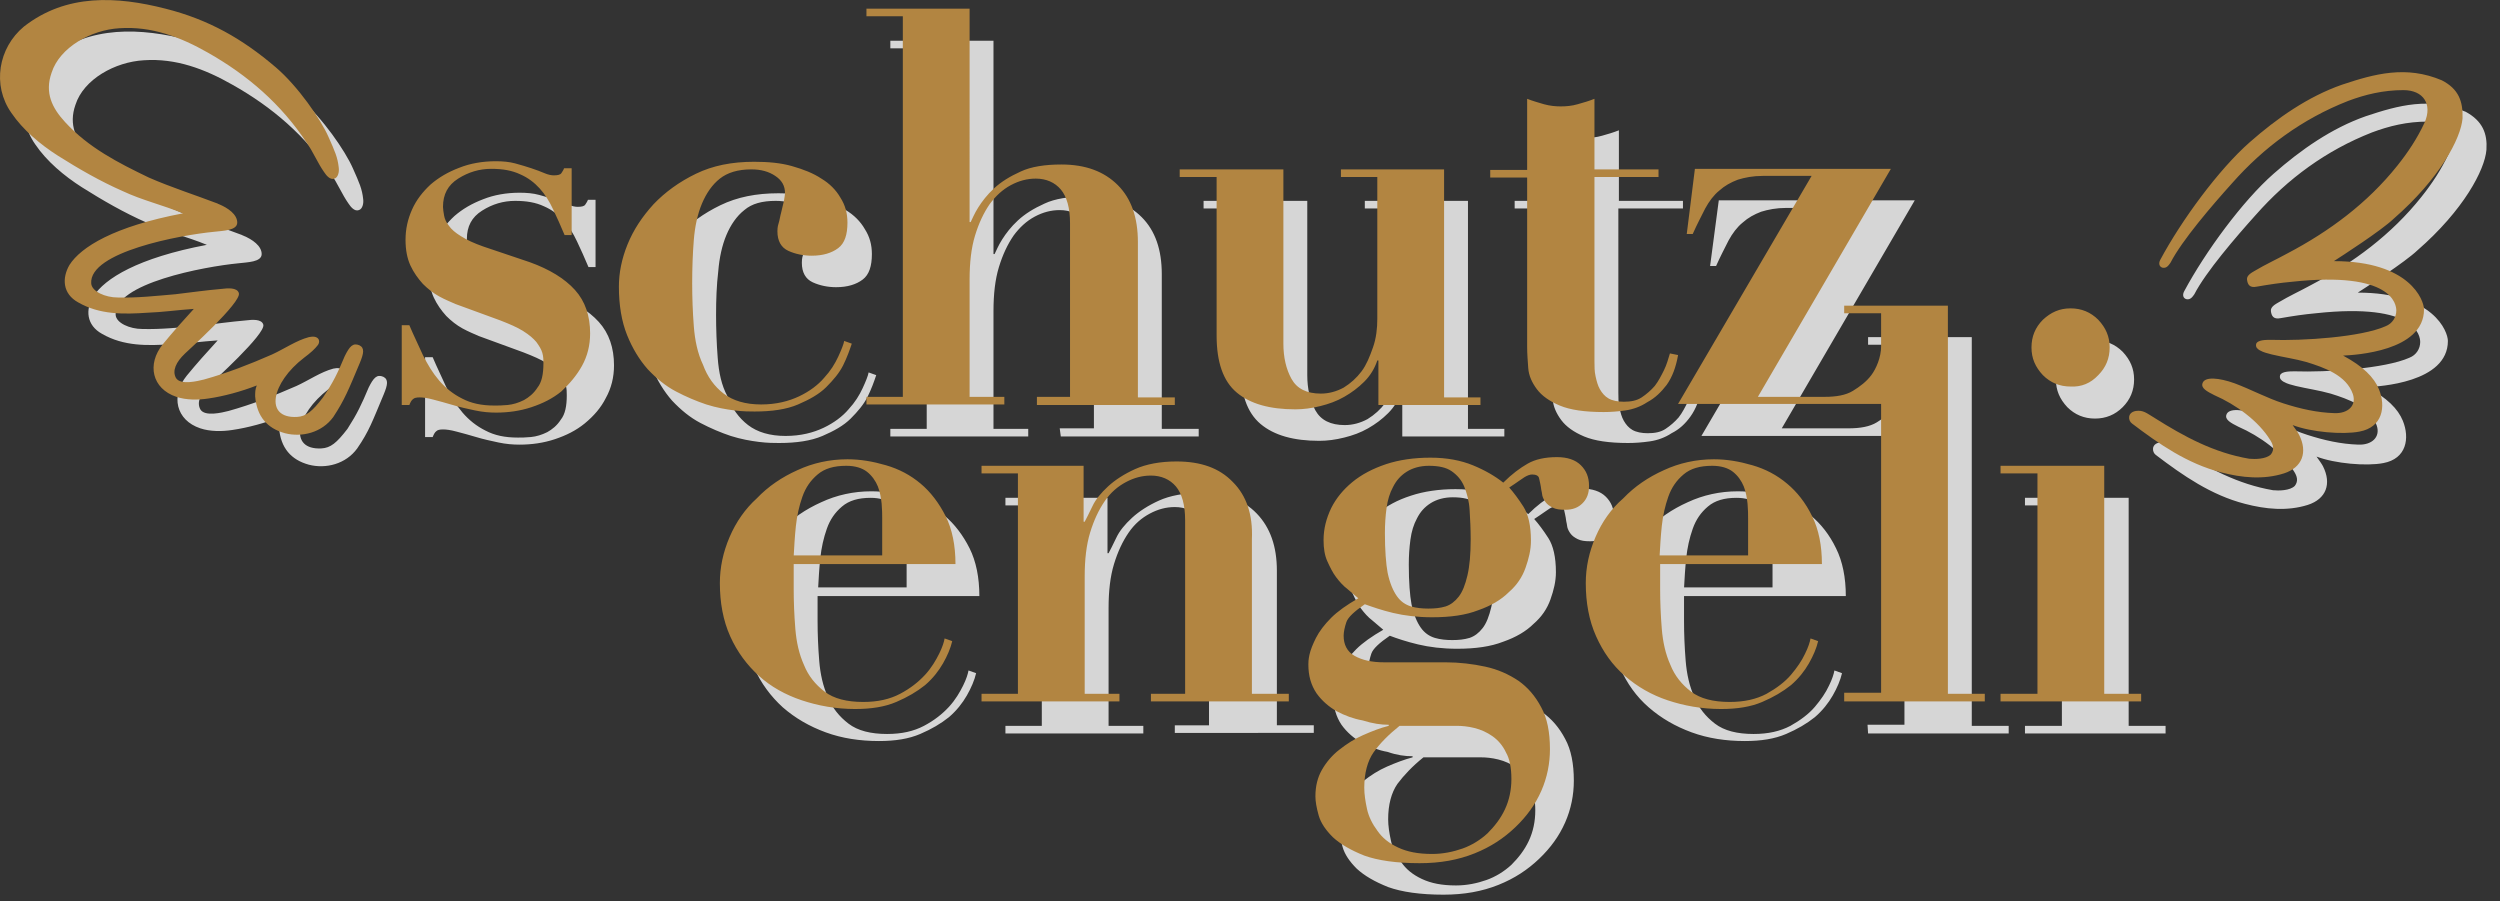
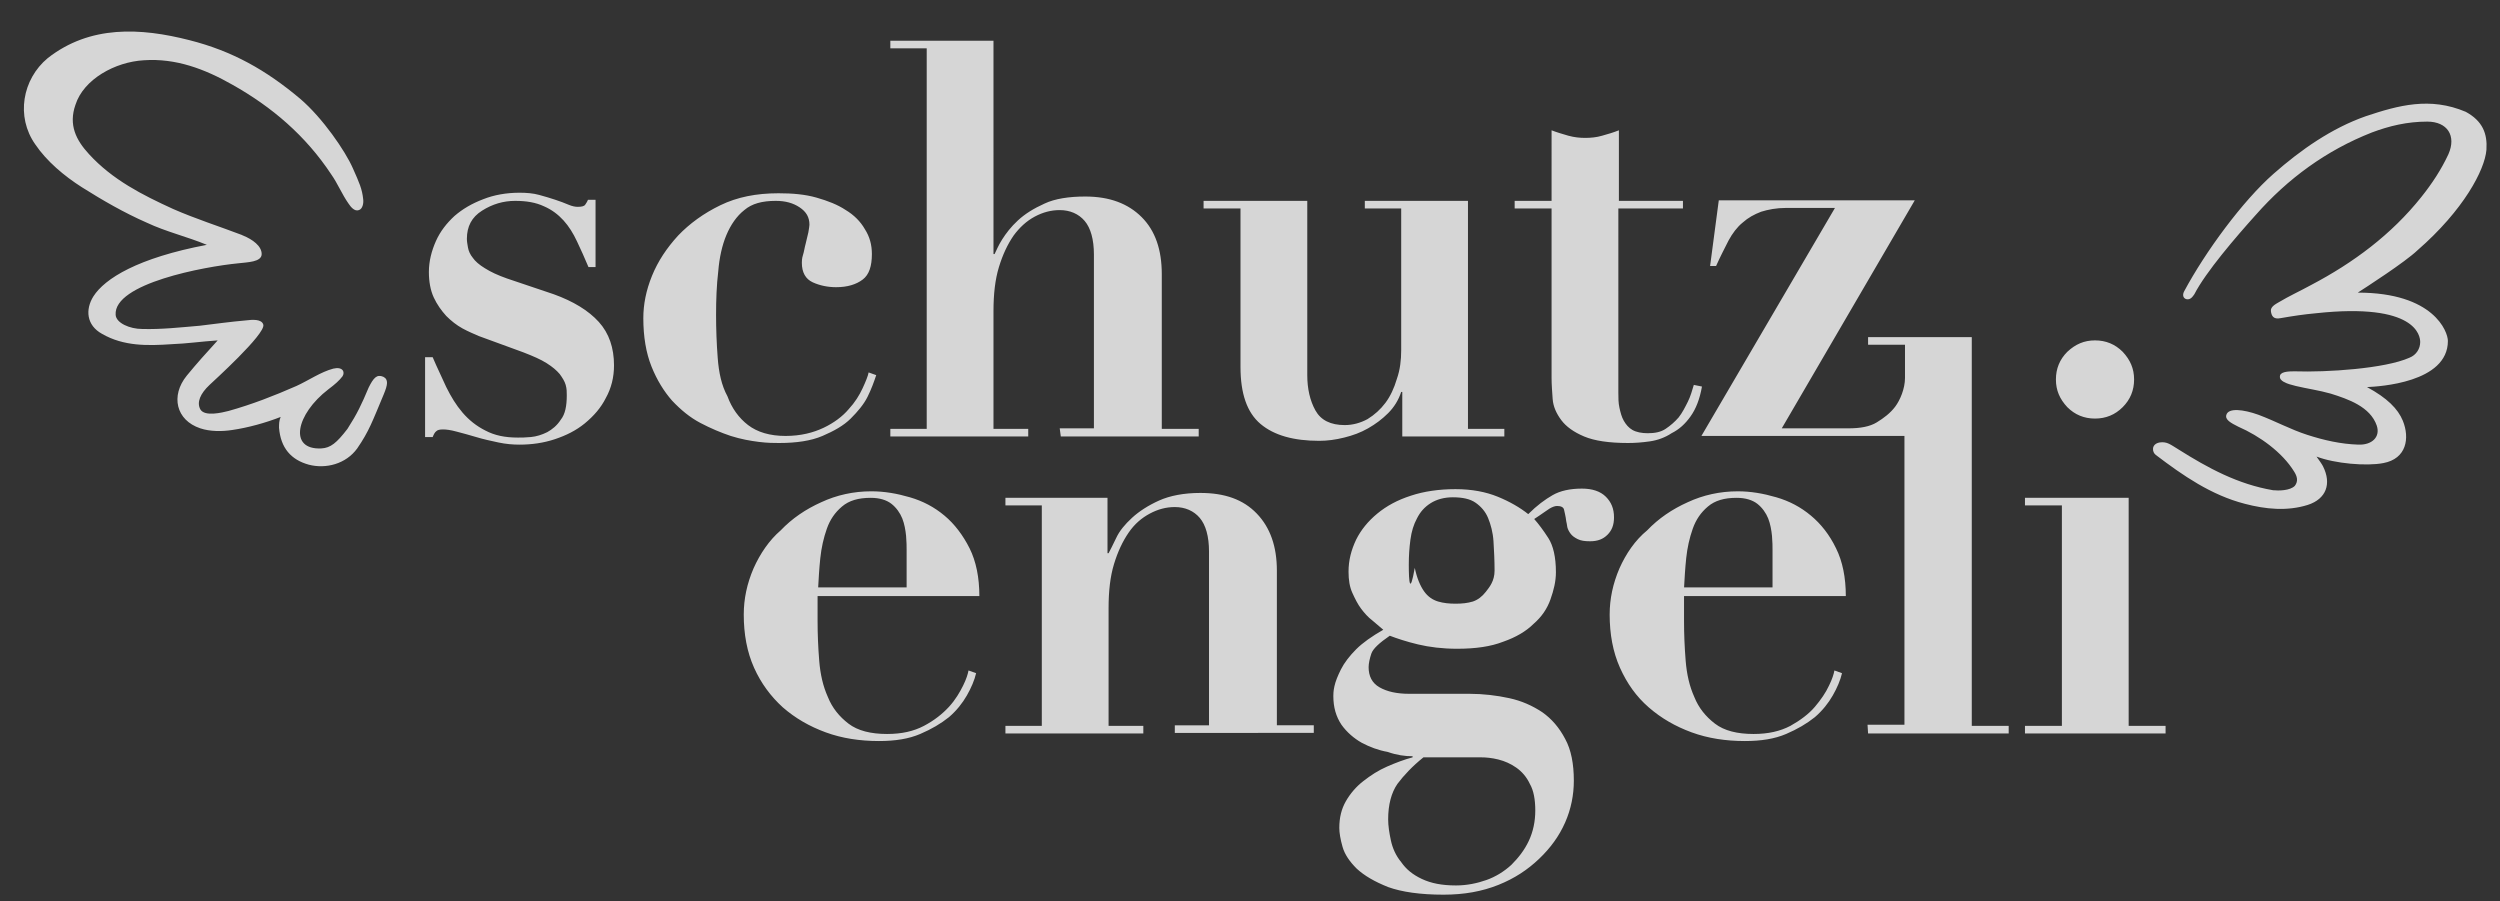
<svg xmlns="http://www.w3.org/2000/svg" version="1.1" id="Capa_1" x="0px" y="0px" viewBox="0 0 460.5 166" style="enable-background:new 0 0 460.5 166;" xml:space="preserve">
  <rect x="0" y="0" width="460.5" height="166" fill="#333333" stroke="none" />
  <style type="text/css">
	.st0{opacity:0.8;}
	.st1{fill:#FFFFFF;}
	.st2{fill:#B28541;}
</style>
  <g class="st0">
-     <path class="st1" d="M310.2,108.3c0.1-1.8,0.2-3.6,0.4-5.5c0.2-1.9,0.6-3.7,1.2-5.4c0.6-1.7,1.5-3,2.8-4.1s3-1.6,5.3-1.6   c1.6,0,2.9,0.4,3.8,1.1s1.6,1.7,2,2.7s0.6,2.2,0.7,3.2c0.1,1.1,0.1,2,0.1,2.7v6.8H310.2z M298.3,104.7c-1.2,2.8-1.8,5.6-1.8,8.5   c0,3.6,0.6,6.9,1.9,9.8s3,5.3,5.3,7.3c2.3,2,4.9,3.5,7.9,4.6s6.3,1.6,9.8,1.6c3,0,5.5-0.4,7.6-1.3s3.8-1.9,5.3-3.1   c1.4-1.2,2.5-2.6,3.3-4s1.4-2.8,1.7-4.1l-1.4-0.5c-0.1,0.6-0.4,1.6-1,2.8c-0.6,1.3-1.5,2.6-2.6,3.9s-2.7,2.5-4.5,3.5   c-1.9,1-4.1,1.5-6.8,1.5c-3,0-5.4-0.6-7.1-1.9c-1.7-1.3-3-2.9-3.8-4.9c-0.9-2-1.4-4.2-1.6-6.7c-0.2-2.5-0.3-4.9-0.3-7.3v-4.6H340   c0-3.4-0.6-6.4-1.8-8.8c-1.2-2.5-2.8-4.5-4.6-6c-1.9-1.6-4-2.7-6.4-3.4c-2.4-0.7-4.7-1.1-7.1-1.1c-3.3,0-6.4,0.7-9.2,2   c-2.9,1.3-5.4,3-7.5,5.2C301.2,99.5,299.5,102,298.3,104.7 M262.2,139.5h10.5c1,0,2.1,0.1,3.3,0.4c1.2,0.3,2.3,0.8,3.3,1.5   c1,0.7,1.9,1.7,2.5,3c0.7,1.2,1,2.9,1,4.9s-0.4,3.9-1.2,5.6s-1.9,3.1-3.2,4.4c-1.3,1.2-2.9,2.2-4.6,2.8s-3.6,1-5.6,1   c-2.6,0-4.6-0.4-6.3-1.2s-2.9-1.8-3.8-3.1c-1-1.2-1.6-2.6-1.9-4c-0.3-1.4-0.5-2.7-0.5-3.9c0-2.7,0.6-4.9,1.7-6.5   C258.6,142.8,260.2,141.1,262.2,139.5 M259.5,104c0-1.6,0.1-3.1,0.3-4.6c0.2-1.5,0.6-2.8,1.2-3.9c0.6-1.2,1.4-2.1,2.5-2.8   c1.1-0.7,2.5-1.1,4.1-1.1c1.8,0,3.2,0.3,4.2,1c1,0.7,1.8,1.6,2.3,2.8c0.5,1.2,0.9,2.7,1,4.3s0.2,3.5,0.2,5.4c0,2.8-0.2,5-0.6,6.7   s-0.9,3-1.6,3.9c-0.7,0.9-1.5,1.5-2.4,1.8c-1,0.3-2,0.4-3.2,0.4c-1.1,0-2.2-0.1-3.2-0.4c-1-0.3-1.9-0.9-2.6-1.9s-1.3-2.4-1.7-4.3   C259.7,109.7,259.5,107.2,259.5,104 M260.2,139.3v0.2c-1.5,0.4-3.1,1-4.7,1.7c-1.6,0.7-3,1.6-4.4,2.7c-1.3,1-2.4,2.3-3.2,3.7   c-0.8,1.4-1.2,3-1.2,4.9c0,0.9,0.2,2.1,0.6,3.5c0.4,1.4,1.3,2.7,2.6,4c1.4,1.3,3.3,2.4,5.8,3.4c2.5,0.9,5.9,1.4,10.2,1.4   c3.8,0,7.1-0.6,10.1-1.8s5.4-2.8,7.5-4.8c2.1-2,3.7-4.2,4.8-6.7c1.1-2.5,1.6-5.1,1.6-7.7c0-3.1-0.5-5.7-1.6-7.7   c-1.1-2.1-2.5-3.7-4.2-4.9c-1.8-1.2-3.8-2.1-6.1-2.6c-2.3-0.5-4.8-0.8-7.3-0.8h-11.1c-2.3,0-4.1-0.4-5.5-1.2s-2-2.1-2-3.7   c0-0.7,0.2-1.6,0.5-2.5s1.5-2,3.4-3.3c1.3,0.5,3.1,1.1,5.2,1.6s4.5,0.8,7.2,0.8c3.4,0,6.2-0.4,8.5-1.3c2.3-0.8,4.2-1.9,5.6-3.3   c1.5-1.3,2.5-2.8,3.1-4.5c0.6-1.7,1-3.3,1-5c0-2.8-0.5-4.9-1.4-6.3s-1.8-2.6-2.6-3.5c1.4-0.9,2.3-1.6,2.8-1.9   c0.5-0.3,1-0.5,1.4-0.5c0.7,0,1.2,0.2,1.3,0.7c0.1,0.5,0.3,1.2,0.4,2.1c0.1,0.3,0.1,0.6,0.2,1.1c0.1,0.4,0.3,0.8,0.6,1.2   c0.3,0.4,0.7,0.7,1.3,1s1.3,0.4,2.3,0.4c1.4,0,2.4-0.4,3.2-1.2c0.8-0.8,1.2-1.8,1.2-3.2c0-1.6-0.5-2.8-1.5-3.8s-2.5-1.5-4.4-1.5   c-2.2,0-4,0.4-5.4,1.2c-1.4,0.8-2.9,1.9-4.5,3.5c-1.5-1.2-3.4-2.3-5.6-3.2c-2.2-0.9-4.8-1.4-7.8-1.4s-5.8,0.4-8.2,1.2   c-2.5,0.8-4.5,1.9-6.2,3.3c-1.7,1.4-3,3-3.9,4.8c-0.9,1.9-1.4,3.8-1.4,5.9c0,1.5,0.2,2.8,0.7,3.9s1,2.1,1.6,2.9   c0.6,0.8,1.3,1.6,2.1,2.2c0.7,0.6,1.4,1.2,2,1.7c-2.1,1.2-3.8,2.4-5,3.6s-2.2,2.5-2.8,3.7c-0.6,1.2-1,2.2-1.2,3.1   c-0.2,0.9-0.2,1.5-0.2,1.8c0,2.1,0.5,3.8,1.5,5.3c1,1.4,2.3,2.5,3.7,3.3c1.5,0.8,3.1,1.4,4.8,1.7   C257.3,139.1,258.8,139.3,260.2,139.3 M150.7,108.3c0.1-1.8,0.2-3.6,0.4-5.5c0.2-1.9,0.6-3.7,1.2-5.4c0.6-1.7,1.5-3,2.8-4.1   s3-1.6,5.3-1.6c1.6,0,2.9,0.4,3.8,1.1c0.9,0.7,1.6,1.7,2,2.7s0.6,2.2,0.7,3.2c0.1,1.1,0.1,2,0.1,2.7v6.8H150.7z M138.8,104.7   c-1.2,2.8-1.8,5.6-1.8,8.5c0,3.6,0.6,6.9,1.9,9.8s3.1,5.3,5.3,7.3c2.3,2,4.9,3.5,7.9,4.6s6.3,1.6,9.8,1.6c3,0,5.5-0.4,7.6-1.3   s3.8-1.9,5.3-3.1c1.4-1.2,2.5-2.6,3.3-4s1.4-2.8,1.7-4.1l-1.4-0.5c-0.1,0.6-0.4,1.6-1,2.8s-1.4,2.6-2.6,3.9   c-1.2,1.3-2.7,2.5-4.6,3.5c-1.9,1-4.1,1.5-6.8,1.5c-3,0-5.4-0.6-7.1-1.9s-3-2.9-3.8-4.9c-0.9-2-1.4-4.2-1.6-6.7   c-0.2-2.5-0.3-4.9-0.3-7.3v-4.6h29.8c0-3.4-0.6-6.4-1.8-8.8s-2.8-4.5-4.6-6c-1.9-1.6-4-2.7-6.4-3.4c-2.4-0.7-4.7-1.1-7.1-1.1   c-3.3,0-6.4,0.7-9.2,2c-2.9,1.3-5.4,3-7.5,5.2C141.7,99.5,140,102,138.8,104.7 M70.7,72.6c0.7-1.7,0.9-2.7-0.1-3.2   c-1.2-0.5-1.8,0.2-2.7,2c-1.3,3.1-2.1,4.8-3.9,7.6c-2,2.6-3.1,3.5-4.8,3.6c-6.1,0.3-4.7-6.3,1.3-10.9c1.2-0.9,2-1.6,2.6-2.4   c0.5-0.8,0-1.8-1.7-1.4c-2.3,0.6-4.6,2.2-6.8,3.2c-4.1,1.8-8.2,3.4-12.5,4.6c-1.2,0.3-4.4,1.1-5.2-0.3c-0.7-1.3,0-2.9,1.7-4.5   c0.4-0.4,10.4-9.4,9.9-11.1c-0.3-1.1-2.2-0.9-3-0.8c-3.4,0.3-5.3,0.6-8.7,1c-3.5,0.3-7.1,0.7-10.6,0.6c-2.3,0-4.8-1.1-4.9-2.6   c-0.4-5.8,16.4-8.9,22.6-9.5c1.6-0.2,4.3-0.2,4.3-1.7c0-1.5-1.7-2.7-3.4-3.4c-0.1,0-0.2-0.1-0.2-0.1c-4.2-1.6-8.6-3-12.7-4.8   c-5.7-2.6-11.2-5.4-15.5-10.1c-2.4-2.6-3.8-5.4-2.5-9.1c1.5-4.7,7.3-7.9,12.6-8.2c5.9-0.4,11.2,1.6,16.3,4.5   C50.1,19.7,56.3,25,61,32.1c1.2,1.7,2,3.7,3.2,5.4c0.4,0.6,1.1,1.5,1.9,1.2c0.7-0.2,0.9-1.3,0.8-2c-0.2-1.9-0.7-3-1.9-5.7   c-1.4-3.2-5.6-9.3-9.7-12.8c-6.3-5.3-12.5-8.8-20.4-10.8c-9-2.3-18.3-2.8-26.1,3.3c-4.7,3.9-5.9,10.8-2.3,15.9   c2.1,3.1,5.3,5.8,8.6,7.9c3.8,2.4,7.8,4.7,11.9,6.5c3.6,1.7,7.5,2.6,11.1,4.1c-12.7,2.4-18.8,6.2-20.9,9.5   c-1.5,2.4-1.3,5.3,1.6,6.9c4,2.3,8.4,2.2,12.8,1.9c2.8-0.1,5.5-0.5,8.5-0.7c-2.1,2.3-3.9,4.3-5.7,6.5c-3,3.7-2,8.2,2.5,9.7   c1.8,0.6,4,0.6,5.9,0.3c2.8-0.4,6.1-1.3,8.9-2.4c-0.3,0.7-0.3,1.3-0.3,2c0.3,3.7,2.2,5.9,5.5,6.8c3.1,0.8,6.8-0.1,8.9-3   C68,79.4,68.6,77.6,70.7,72.6 M111.6,73.3c1-1.8,1.5-3.8,1.5-6c0-3.2-0.9-5.9-2.8-8c-1.9-2.1-4.7-3.8-8.3-5.1l-8.6-2.9   c-1.7-0.6-3-1.2-4.1-1.9c-1-0.6-1.8-1.3-2.2-1.9c-0.5-0.6-0.8-1.3-0.9-1.9C86.1,45,86,44.5,86,44c0-2.3,0.9-4,2.8-5.2   s3.9-1.8,6.1-1.8c2.1,0,3.8,0.3,5.3,1c1.4,0.6,2.6,1.5,3.6,2.6c1,1.1,1.8,2.4,2.5,3.9s1.4,3,2.1,4.7h1.3V36.8h-1.4   c-0.1,0.3-0.3,0.6-0.5,0.9c-0.2,0.3-0.7,0.4-1.4,0.4c-0.4,0-1-0.1-1.7-0.4s-1.5-0.6-2.4-0.9s-1.9-0.6-3-0.9s-2.3-0.4-3.6-0.4   c-2.4,0-4.7,0.4-6.7,1.2c-2.1,0.8-3.8,1.8-5.3,3.1c-1.4,1.3-2.6,2.8-3.4,4.6S79,48.1,79,50.1c0,1.8,0.3,3.4,0.9,4.7   s1.4,2.4,2.3,3.4c0.9,0.9,1.9,1.7,3,2.3s2.1,1,3,1.4l8.2,3c1.8,0.7,3.2,1.3,4.3,2s1.8,1.3,2.4,2c0.5,0.7,0.9,1.3,1.1,2   s0.2,1.3,0.2,1.9c0,2-0.3,3.5-1.1,4.5c-0.7,1.1-1.6,1.8-2.5,2.3c-1,0.5-2,0.8-3,0.9s-1.8,0.1-2.4,0.1c-2.4,0-4.3-0.4-6-1.3   c-1.6-0.8-3-1.9-4.2-3.3s-2.1-2.9-3-4.7c-0.8-1.8-1.7-3.6-2.5-5.5h-1.4v14.7h1.4c0.2-0.5,0.4-0.9,0.7-1.1c0.2-0.2,0.6-0.3,1.2-0.3   c0.6,0,1.4,0.1,2.5,0.4c1.1,0.3,2.3,0.6,3.6,1s2.7,0.7,4.1,1s2.7,0.4,3.9,0.4c2.2,0,4.4-0.3,6.5-1c2.1-0.7,3.9-1.6,5.5-2.9   C109.4,76.6,110.7,75.1,111.6,73.3 M132.2,65.9c-0.2-2.6-0.3-5.3-0.3-7.9c0-2.8,0.1-5.5,0.4-8c0.2-2.5,0.7-4.8,1.5-6.7   c0.8-1.9,1.9-3.5,3.3-4.6c1.4-1.2,3.3-1.7,5.8-1.7c1.8,0,3.2,0.4,4.4,1.2c1.2,0.8,1.8,1.8,1.8,3.2c0,0.3-0.1,0.7-0.2,1.4   c-0.2,0.7-0.3,1.4-0.5,2.1c-0.2,0.7-0.3,1.5-0.5,2.1s-0.2,1.2-0.2,1.4c0,1.8,0.7,3,2,3.6c1.3,0.6,2.8,0.9,4.3,0.9   c2.1,0,3.7-0.5,4.9-1.4s1.7-2.5,1.7-4.7c0-1.7-0.4-3.2-1.3-4.6c-0.8-1.4-2-2.6-3.5-3.5c-1.5-1-3.3-1.7-5.4-2.3s-4.4-0.8-7-0.8   c-4.1,0-7.6,0.7-10.7,2.2c-3.1,1.5-5.7,3.4-7.8,5.6c-2.1,2.3-3.7,4.7-4.8,7.4c-1.1,2.7-1.6,5.3-1.6,7.8c0,3.4,0.5,6.4,1.5,8.9   c1,2.5,2.3,4.6,3.8,6.3c1.6,1.7,3.3,3.1,5.2,4.1c1.9,1,3.8,1.8,5.6,2.4c1.9,0.6,3.6,0.9,5.2,1.1c1.6,0.2,2.8,0.2,3.7,0.2   c3.2,0,5.9-0.4,8-1.3c2.1-0.9,3.9-1.9,5.2-3.2s2.4-2.6,3.1-4c0.7-1.4,1.2-2.8,1.6-4l-1.4-0.5c-0.1,0.6-0.5,1.6-1.1,2.9   c-0.6,1.3-1.4,2.6-2.6,3.9c-1.1,1.3-2.7,2.5-4.6,3.4s-4.2,1.5-7,1.5c-2.9,0-5.2-0.7-6.9-2s-3-3.1-3.8-5.3   C132.9,71,132.4,68.6,132.2,65.9 M195.4,80.4h25.4V79H214V50.5c0-4.5-1.2-8-3.7-10.5s-5.9-3.8-10.4-3.8c-3,0-5.6,0.4-7.5,1.3   c-2,0.9-3.6,1.9-4.9,3.1c-1.3,1.2-2.2,2.4-2.9,3.5s-1.1,2.1-1.4,2.7h-0.2V7.5h-19v1.4h6.7V79h-6.7v1.4h25.4V79h-6.4V57.3   c0-3.1,0.3-5.8,1-8.1s1.6-4.2,2.7-5.8c1.1-1.5,2.4-2.7,3.9-3.5c1.5-0.8,3-1.2,4.6-1.2c1.9,0,3.5,0.7,4.6,2c1.1,1.3,1.7,3.4,1.7,6.2   v32h-6.3L195.4,80.4L195.4,80.4z M231.5,94.6c-2.5-2.6-5.9-3.8-10.4-3.8c-3,0-5.6,0.5-7.6,1.4c-2,0.9-3.7,2-5,3.2   c-1.3,1.2-2.3,2.4-2.9,3.7s-1.1,2.2-1.4,2.8h-0.2V91.7h-18.8v1.4h6.7v40.6h-6.7v1.4h25.4v-1.4h-6.4V112c0-3.1,0.3-5.8,1-8.1   c0.7-2.3,1.6-4.2,2.7-5.8c1.1-1.6,2.4-2.7,3.9-3.5c1.5-0.8,3-1.2,4.6-1.2c1.9,0,3.5,0.7,4.6,2c1.1,1.3,1.7,3.4,1.7,6.2v32h-6.3v1.4   H242v-1.4h-6.8v-28.5C235.2,100.7,234,97.2,231.5,94.6 M258.3,80.4h18.8V79h-6.7V37h-19v1.4h6.7v26.1c0,1.8-0.2,3.6-0.8,5.3   c-0.5,1.7-1.2,3.2-2.1,4.4c-0.9,1.2-2,2.2-3.3,3c-1.3,0.7-2.7,1.1-4.2,1.1c-2.6,0-4.4-0.9-5.4-2.7s-1.5-4-1.5-6.5V37h-19.1v1.4h6.8   v29.2c0,4.9,1.2,8.4,3.7,10.5c2.5,2.1,6.1,3.1,10.8,3.1c1.5,0,3-0.2,4.6-0.6c1.6-0.4,3-0.9,4.4-1.7c1.4-0.8,2.6-1.7,3.7-2.8   s1.9-2.4,2.4-3.9h0.2L258.3,80.4L258.3,80.4z M311.4,76.7c1-1.4,1.7-3.2,2.1-5.5l-1.5-0.3c-0.3,1-0.6,2.1-1.1,3.1s-1,2-1.7,2.9   c-0.7,0.8-1.5,1.5-2.4,2.1s-2,0.8-3.3,0.8c-1.1,0-2.1-0.2-2.8-0.6c-0.7-0.4-1.2-1-1.6-1.7s-0.6-1.5-0.8-2.4s-0.2-1.8-0.2-2.8V38.4   H310V37h-11.8V24c-1,0.4-2,0.7-3.1,1c-1,0.3-2.1,0.4-3.1,0.4c-1,0-2-0.1-3.1-0.4c-1-0.3-2.1-0.6-3.1-1V37h-6.8v1.4h6.8v31.2   c0,1.2,0.1,2.5,0.2,3.9c0.1,1.4,0.7,2.7,1.6,3.9s2.3,2.2,4.2,3c1.9,0.8,4.6,1.2,8.1,1.2c1.3,0,2.6-0.1,4-0.3c1.4-0.2,2.8-0.7,4-1.5   C309.3,79.1,310.4,78.1,311.4,76.7 M344.1,135.1H370v-1.4h-6.8V62.1h-19.1v1.4h6.8v6.1c0,2-0.9,4.1-1.8,5.3   c-0.9,1.2-2.1,2.1-3.4,2.9s-3.1,1.1-5.2,1.1h-12.3l24.5-42h-36.1L315,49h1.1c0.8-1.8,1.6-3.3,2.3-4.7c0.7-1.3,1.6-2.5,2.6-3.3   c1-0.9,2.1-1.5,3.4-2c1.3-0.4,2.8-0.7,4.6-0.7h9l-24.6,42h37.4v53.2h-6.8L344.1,135.1L344.1,135.1z M392.1,91.7H373v1.4h6.8v40.6   H373v1.4h25.9v-1.4h-6.8V91.7z M391,75c1.4-1.4,2.1-3.1,2.1-5.1c0-2-0.7-3.6-2.1-5.1c-1.4-1.4-3.1-2.1-5.1-2.1s-3.6,0.7-5.1,2.1   c-1.4,1.4-2.1,3.1-2.1,5.1c0,2,0.7,3.6,2.1,5.1c1.4,1.4,3.1,2.1,5.1,2.1C387.9,77.1,389.6,76.4,391,75 M454.2,20.6   c-6.6-2.8-12.4-1.2-18.4,0.8c-6.3,2.2-12,6.2-17,10.6c-5.7,5-12.6,14.4-16.5,21.7c-0.3,0.6-0.2,1.2,0.4,1.4   c0.8,0.2,1.2-0.5,1.5-0.9c2.1-4.1,7.7-10.6,11.3-14.6c5.9-6.7,13-11.9,21.4-15.2c3.2-1.2,6.5-2,10.2-2s5.4,2.6,3.9,6   c-1.3,2.8-3,5.4-5,7.9c-5.5,6.9-12.5,12.1-20.3,16.2c-2,1.1-4,2-6,3.2c-0.5,0.3-1.5,0.8-1.4,1.6s0.4,1.6,1.8,1.3   c2.3-0.4,4.3-0.7,6.5-0.9c18.5-2,19.2,4.2,19.2,5.3c0,1.2-0.7,2.4-2,2.9c-4.5,2-15.2,2.7-21.1,2.5c-0.9,0-2.4,0-2.7,0.7   c-0.2,0.7,0.3,1,0.6,1.2c0.9,0.5,1.3,0.5,2.3,0.8c2.1,0.5,4.3,0.8,6.4,1.4c3.2,1,7.3,2.4,8.5,5.9c0.7,2.1-0.9,3.6-3.4,3.5   c-3.2-0.1-6.3-0.8-9.4-1.8c-3.1-1-5.8-2.5-9-3.7c-2.8-1-5.5-1.3-5.9,0c-0.3,0.9,0.8,1.5,2.2,2.2c3.9,1.7,8.1,4.7,10.3,8.3   c0.5,0.8,0.8,1.7,0.1,2.6c-0.9,0.9-3,0.9-4,0.8c-6.5-1.1-12-4.1-17.4-7.5c-1.5-0.9-2.1-1.5-3.5-1.3c-1.6,0.3-1.4,1.8-0.7,2.3   c5,3.8,10.2,7.4,16.4,9c3.8,1,7.8,1.4,11.6,0.2c3.4-1.1,4.4-3.9,2.8-7.1c-0.2-0.4-0.7-1.1-1.2-1.8c3.4,1.3,9.2,1.8,12.3,1.2   c4.3-0.8,4.9-4.6,3.6-7.8c-0.9-2.2-2.9-4.2-6.6-6.2c2.2-0.1,14.9-0.8,14.9-8.5c0-1.7-2.6-8.9-16.6-8.9c1.4-0.9,8.7-5.6,11-7.8   c8.5-7.4,12.4-14.8,12.7-18.5C458.2,24.6,457.3,22.3,454.2,20.6" />
+     <path class="st1" d="M310.2,108.3c0.1-1.8,0.2-3.6,0.4-5.5c0.2-1.9,0.6-3.7,1.2-5.4c0.6-1.7,1.5-3,2.8-4.1s3-1.6,5.3-1.6   c1.6,0,2.9,0.4,3.8,1.1s1.6,1.7,2,2.7s0.6,2.2,0.7,3.2c0.1,1.1,0.1,2,0.1,2.7v6.8H310.2z M298.3,104.7c-1.2,2.8-1.8,5.6-1.8,8.5   c0,3.6,0.6,6.9,1.9,9.8s3,5.3,5.3,7.3c2.3,2,4.9,3.5,7.9,4.6s6.3,1.6,9.8,1.6c3,0,5.5-0.4,7.6-1.3s3.8-1.9,5.3-3.1   c1.4-1.2,2.5-2.6,3.3-4s1.4-2.8,1.7-4.1l-1.4-0.5c-0.1,0.6-0.4,1.6-1,2.8c-0.6,1.3-1.5,2.6-2.6,3.9s-2.7,2.5-4.5,3.5   c-1.9,1-4.1,1.5-6.8,1.5c-3,0-5.4-0.6-7.1-1.9c-1.7-1.3-3-2.9-3.8-4.9c-0.9-2-1.4-4.2-1.6-6.7c-0.2-2.5-0.3-4.9-0.3-7.3v-4.6H340   c0-3.4-0.6-6.4-1.8-8.8c-1.2-2.5-2.8-4.5-4.6-6c-1.9-1.6-4-2.7-6.4-3.4c-2.4-0.7-4.7-1.1-7.1-1.1c-3.3,0-6.4,0.7-9.2,2   c-2.9,1.3-5.4,3-7.5,5.2C301.2,99.5,299.5,102,298.3,104.7 M262.2,139.5h10.5c1,0,2.1,0.1,3.3,0.4c1.2,0.3,2.3,0.8,3.3,1.5   c1,0.7,1.9,1.7,2.5,3c0.7,1.2,1,2.9,1,4.9s-0.4,3.9-1.2,5.6s-1.9,3.1-3.2,4.4c-1.3,1.2-2.9,2.2-4.6,2.8s-3.6,1-5.6,1   c-2.6,0-4.6-0.4-6.3-1.2s-2.9-1.8-3.8-3.1c-1-1.2-1.6-2.6-1.9-4c-0.3-1.4-0.5-2.7-0.5-3.9c0-2.7,0.6-4.9,1.7-6.5   C258.6,142.8,260.2,141.1,262.2,139.5 M259.5,104c0-1.6,0.1-3.1,0.3-4.6c0.2-1.5,0.6-2.8,1.2-3.9c0.6-1.2,1.4-2.1,2.5-2.8   c1.1-0.7,2.5-1.1,4.1-1.1c1.8,0,3.2,0.3,4.2,1c1,0.7,1.8,1.6,2.3,2.8c0.5,1.2,0.9,2.7,1,4.3s0.2,3.5,0.2,5.4s-0.9,3-1.6,3.9c-0.7,0.9-1.5,1.5-2.4,1.8c-1,0.3-2,0.4-3.2,0.4c-1.1,0-2.2-0.1-3.2-0.4c-1-0.3-1.9-0.9-2.6-1.9s-1.3-2.4-1.7-4.3   C259.7,109.7,259.5,107.2,259.5,104 M260.2,139.3v0.2c-1.5,0.4-3.1,1-4.7,1.7c-1.6,0.7-3,1.6-4.4,2.7c-1.3,1-2.4,2.3-3.2,3.7   c-0.8,1.4-1.2,3-1.2,4.9c0,0.9,0.2,2.1,0.6,3.5c0.4,1.4,1.3,2.7,2.6,4c1.4,1.3,3.3,2.4,5.8,3.4c2.5,0.9,5.9,1.4,10.2,1.4   c3.8,0,7.1-0.6,10.1-1.8s5.4-2.8,7.5-4.8c2.1-2,3.7-4.2,4.8-6.7c1.1-2.5,1.6-5.1,1.6-7.7c0-3.1-0.5-5.7-1.6-7.7   c-1.1-2.1-2.5-3.7-4.2-4.9c-1.8-1.2-3.8-2.1-6.1-2.6c-2.3-0.5-4.8-0.8-7.3-0.8h-11.1c-2.3,0-4.1-0.4-5.5-1.2s-2-2.1-2-3.7   c0-0.7,0.2-1.6,0.5-2.5s1.5-2,3.4-3.3c1.3,0.5,3.1,1.1,5.2,1.6s4.5,0.8,7.2,0.8c3.4,0,6.2-0.4,8.5-1.3c2.3-0.8,4.2-1.9,5.6-3.3   c1.5-1.3,2.5-2.8,3.1-4.5c0.6-1.7,1-3.3,1-5c0-2.8-0.5-4.9-1.4-6.3s-1.8-2.6-2.6-3.5c1.4-0.9,2.3-1.6,2.8-1.9   c0.5-0.3,1-0.5,1.4-0.5c0.7,0,1.2,0.2,1.3,0.7c0.1,0.5,0.3,1.2,0.4,2.1c0.1,0.3,0.1,0.6,0.2,1.1c0.1,0.4,0.3,0.8,0.6,1.2   c0.3,0.4,0.7,0.7,1.3,1s1.3,0.4,2.3,0.4c1.4,0,2.4-0.4,3.2-1.2c0.8-0.8,1.2-1.8,1.2-3.2c0-1.6-0.5-2.8-1.5-3.8s-2.5-1.5-4.4-1.5   c-2.2,0-4,0.4-5.4,1.2c-1.4,0.8-2.9,1.9-4.5,3.5c-1.5-1.2-3.4-2.3-5.6-3.2c-2.2-0.9-4.8-1.4-7.8-1.4s-5.8,0.4-8.2,1.2   c-2.5,0.8-4.5,1.9-6.2,3.3c-1.7,1.4-3,3-3.9,4.8c-0.9,1.9-1.4,3.8-1.4,5.9c0,1.5,0.2,2.8,0.7,3.9s1,2.1,1.6,2.9   c0.6,0.8,1.3,1.6,2.1,2.2c0.7,0.6,1.4,1.2,2,1.7c-2.1,1.2-3.8,2.4-5,3.6s-2.2,2.5-2.8,3.7c-0.6,1.2-1,2.2-1.2,3.1   c-0.2,0.9-0.2,1.5-0.2,1.8c0,2.1,0.5,3.8,1.5,5.3c1,1.4,2.3,2.5,3.7,3.3c1.5,0.8,3.1,1.4,4.8,1.7   C257.3,139.1,258.8,139.3,260.2,139.3 M150.7,108.3c0.1-1.8,0.2-3.6,0.4-5.5c0.2-1.9,0.6-3.7,1.2-5.4c0.6-1.7,1.5-3,2.8-4.1   s3-1.6,5.3-1.6c1.6,0,2.9,0.4,3.8,1.1c0.9,0.7,1.6,1.7,2,2.7s0.6,2.2,0.7,3.2c0.1,1.1,0.1,2,0.1,2.7v6.8H150.7z M138.8,104.7   c-1.2,2.8-1.8,5.6-1.8,8.5c0,3.6,0.6,6.9,1.9,9.8s3.1,5.3,5.3,7.3c2.3,2,4.9,3.5,7.9,4.6s6.3,1.6,9.8,1.6c3,0,5.5-0.4,7.6-1.3   s3.8-1.9,5.3-3.1c1.4-1.2,2.5-2.6,3.3-4s1.4-2.8,1.7-4.1l-1.4-0.5c-0.1,0.6-0.4,1.6-1,2.8s-1.4,2.6-2.6,3.9   c-1.2,1.3-2.7,2.5-4.6,3.5c-1.9,1-4.1,1.5-6.8,1.5c-3,0-5.4-0.6-7.1-1.9s-3-2.9-3.8-4.9c-0.9-2-1.4-4.2-1.6-6.7   c-0.2-2.5-0.3-4.9-0.3-7.3v-4.6h29.8c0-3.4-0.6-6.4-1.8-8.8s-2.8-4.5-4.6-6c-1.9-1.6-4-2.7-6.4-3.4c-2.4-0.7-4.7-1.1-7.1-1.1   c-3.3,0-6.4,0.7-9.2,2c-2.9,1.3-5.4,3-7.5,5.2C141.7,99.5,140,102,138.8,104.7 M70.7,72.6c0.7-1.7,0.9-2.7-0.1-3.2   c-1.2-0.5-1.8,0.2-2.7,2c-1.3,3.1-2.1,4.8-3.9,7.6c-2,2.6-3.1,3.5-4.8,3.6c-6.1,0.3-4.7-6.3,1.3-10.9c1.2-0.9,2-1.6,2.6-2.4   c0.5-0.8,0-1.8-1.7-1.4c-2.3,0.6-4.6,2.2-6.8,3.2c-4.1,1.8-8.2,3.4-12.5,4.6c-1.2,0.3-4.4,1.1-5.2-0.3c-0.7-1.3,0-2.9,1.7-4.5   c0.4-0.4,10.4-9.4,9.9-11.1c-0.3-1.1-2.2-0.9-3-0.8c-3.4,0.3-5.3,0.6-8.7,1c-3.5,0.3-7.1,0.7-10.6,0.6c-2.3,0-4.8-1.1-4.9-2.6   c-0.4-5.8,16.4-8.9,22.6-9.5c1.6-0.2,4.3-0.2,4.3-1.7c0-1.5-1.7-2.7-3.4-3.4c-0.1,0-0.2-0.1-0.2-0.1c-4.2-1.6-8.6-3-12.7-4.8   c-5.7-2.6-11.2-5.4-15.5-10.1c-2.4-2.6-3.8-5.4-2.5-9.1c1.5-4.7,7.3-7.9,12.6-8.2c5.9-0.4,11.2,1.6,16.3,4.5   C50.1,19.7,56.3,25,61,32.1c1.2,1.7,2,3.7,3.2,5.4c0.4,0.6,1.1,1.5,1.9,1.2c0.7-0.2,0.9-1.3,0.8-2c-0.2-1.9-0.7-3-1.9-5.7   c-1.4-3.2-5.6-9.3-9.7-12.8c-6.3-5.3-12.5-8.8-20.4-10.8c-9-2.3-18.3-2.8-26.1,3.3c-4.7,3.9-5.9,10.8-2.3,15.9   c2.1,3.1,5.3,5.8,8.6,7.9c3.8,2.4,7.8,4.7,11.9,6.5c3.6,1.7,7.5,2.6,11.1,4.1c-12.7,2.4-18.8,6.2-20.9,9.5   c-1.5,2.4-1.3,5.3,1.6,6.9c4,2.3,8.4,2.2,12.8,1.9c2.8-0.1,5.5-0.5,8.5-0.7c-2.1,2.3-3.9,4.3-5.7,6.5c-3,3.7-2,8.2,2.5,9.7   c1.8,0.6,4,0.6,5.9,0.3c2.8-0.4,6.1-1.3,8.9-2.4c-0.3,0.7-0.3,1.3-0.3,2c0.3,3.7,2.2,5.9,5.5,6.8c3.1,0.8,6.8-0.1,8.9-3   C68,79.4,68.6,77.6,70.7,72.6 M111.6,73.3c1-1.8,1.5-3.8,1.5-6c0-3.2-0.9-5.9-2.8-8c-1.9-2.1-4.7-3.8-8.3-5.1l-8.6-2.9   c-1.7-0.6-3-1.2-4.1-1.9c-1-0.6-1.8-1.3-2.2-1.9c-0.5-0.6-0.8-1.3-0.9-1.9C86.1,45,86,44.5,86,44c0-2.3,0.9-4,2.8-5.2   s3.9-1.8,6.1-1.8c2.1,0,3.8,0.3,5.3,1c1.4,0.6,2.6,1.5,3.6,2.6c1,1.1,1.8,2.4,2.5,3.9s1.4,3,2.1,4.7h1.3V36.8h-1.4   c-0.1,0.3-0.3,0.6-0.5,0.9c-0.2,0.3-0.7,0.4-1.4,0.4c-0.4,0-1-0.1-1.7-0.4s-1.5-0.6-2.4-0.9s-1.9-0.6-3-0.9s-2.3-0.4-3.6-0.4   c-2.4,0-4.7,0.4-6.7,1.2c-2.1,0.8-3.8,1.8-5.3,3.1c-1.4,1.3-2.6,2.8-3.4,4.6S79,48.1,79,50.1c0,1.8,0.3,3.4,0.9,4.7   s1.4,2.4,2.3,3.4c0.9,0.9,1.9,1.7,3,2.3s2.1,1,3,1.4l8.2,3c1.8,0.7,3.2,1.3,4.3,2s1.8,1.3,2.4,2c0.5,0.7,0.9,1.3,1.1,2   s0.2,1.3,0.2,1.9c0,2-0.3,3.5-1.1,4.5c-0.7,1.1-1.6,1.8-2.5,2.3c-1,0.5-2,0.8-3,0.9s-1.8,0.1-2.4,0.1c-2.4,0-4.3-0.4-6-1.3   c-1.6-0.8-3-1.9-4.2-3.3s-2.1-2.9-3-4.7c-0.8-1.8-1.7-3.6-2.5-5.5h-1.4v14.7h1.4c0.2-0.5,0.4-0.9,0.7-1.1c0.2-0.2,0.6-0.3,1.2-0.3   c0.6,0,1.4,0.1,2.5,0.4c1.1,0.3,2.3,0.6,3.6,1s2.7,0.7,4.1,1s2.7,0.4,3.9,0.4c2.2,0,4.4-0.3,6.5-1c2.1-0.7,3.9-1.6,5.5-2.9   C109.4,76.6,110.7,75.1,111.6,73.3 M132.2,65.9c-0.2-2.6-0.3-5.3-0.3-7.9c0-2.8,0.1-5.5,0.4-8c0.2-2.5,0.7-4.8,1.5-6.7   c0.8-1.9,1.9-3.5,3.3-4.6c1.4-1.2,3.3-1.7,5.8-1.7c1.8,0,3.2,0.4,4.4,1.2c1.2,0.8,1.8,1.8,1.8,3.2c0,0.3-0.1,0.7-0.2,1.4   c-0.2,0.7-0.3,1.4-0.5,2.1c-0.2,0.7-0.3,1.5-0.5,2.1s-0.2,1.2-0.2,1.4c0,1.8,0.7,3,2,3.6c1.3,0.6,2.8,0.9,4.3,0.9   c2.1,0,3.7-0.5,4.9-1.4s1.7-2.5,1.7-4.7c0-1.7-0.4-3.2-1.3-4.6c-0.8-1.4-2-2.6-3.5-3.5c-1.5-1-3.3-1.7-5.4-2.3s-4.4-0.8-7-0.8   c-4.1,0-7.6,0.7-10.7,2.2c-3.1,1.5-5.7,3.4-7.8,5.6c-2.1,2.3-3.7,4.7-4.8,7.4c-1.1,2.7-1.6,5.3-1.6,7.8c0,3.4,0.5,6.4,1.5,8.9   c1,2.5,2.3,4.6,3.8,6.3c1.6,1.7,3.3,3.1,5.2,4.1c1.9,1,3.8,1.8,5.6,2.4c1.9,0.6,3.6,0.9,5.2,1.1c1.6,0.2,2.8,0.2,3.7,0.2   c3.2,0,5.9-0.4,8-1.3c2.1-0.9,3.9-1.9,5.2-3.2s2.4-2.6,3.1-4c0.7-1.4,1.2-2.8,1.6-4l-1.4-0.5c-0.1,0.6-0.5,1.6-1.1,2.9   c-0.6,1.3-1.4,2.6-2.6,3.9c-1.1,1.3-2.7,2.5-4.6,3.4s-4.2,1.5-7,1.5c-2.9,0-5.2-0.7-6.9-2s-3-3.1-3.8-5.3   C132.9,71,132.4,68.6,132.2,65.9 M195.4,80.4h25.4V79H214V50.5c0-4.5-1.2-8-3.7-10.5s-5.9-3.8-10.4-3.8c-3,0-5.6,0.4-7.5,1.3   c-2,0.9-3.6,1.9-4.9,3.1c-1.3,1.2-2.2,2.4-2.9,3.5s-1.1,2.1-1.4,2.7h-0.2V7.5h-19v1.4h6.7V79h-6.7v1.4h25.4V79h-6.4V57.3   c0-3.1,0.3-5.8,1-8.1s1.6-4.2,2.7-5.8c1.1-1.5,2.4-2.7,3.9-3.5c1.5-0.8,3-1.2,4.6-1.2c1.9,0,3.5,0.7,4.6,2c1.1,1.3,1.7,3.4,1.7,6.2   v32h-6.3L195.4,80.4L195.4,80.4z M231.5,94.6c-2.5-2.6-5.9-3.8-10.4-3.8c-3,0-5.6,0.5-7.6,1.4c-2,0.9-3.7,2-5,3.2   c-1.3,1.2-2.3,2.4-2.9,3.7s-1.1,2.2-1.4,2.8h-0.2V91.7h-18.8v1.4h6.7v40.6h-6.7v1.4h25.4v-1.4h-6.4V112c0-3.1,0.3-5.8,1-8.1   c0.7-2.3,1.6-4.2,2.7-5.8c1.1-1.6,2.4-2.7,3.9-3.5c1.5-0.8,3-1.2,4.6-1.2c1.9,0,3.5,0.7,4.6,2c1.1,1.3,1.7,3.4,1.7,6.2v32h-6.3v1.4   H242v-1.4h-6.8v-28.5C235.2,100.7,234,97.2,231.5,94.6 M258.3,80.4h18.8V79h-6.7V37h-19v1.4h6.7v26.1c0,1.8-0.2,3.6-0.8,5.3   c-0.5,1.7-1.2,3.2-2.1,4.4c-0.9,1.2-2,2.2-3.3,3c-1.3,0.7-2.7,1.1-4.2,1.1c-2.6,0-4.4-0.9-5.4-2.7s-1.5-4-1.5-6.5V37h-19.1v1.4h6.8   v29.2c0,4.9,1.2,8.4,3.7,10.5c2.5,2.1,6.1,3.1,10.8,3.1c1.5,0,3-0.2,4.6-0.6c1.6-0.4,3-0.9,4.4-1.7c1.4-0.8,2.6-1.7,3.7-2.8   s1.9-2.4,2.4-3.9h0.2L258.3,80.4L258.3,80.4z M311.4,76.7c1-1.4,1.7-3.2,2.1-5.5l-1.5-0.3c-0.3,1-0.6,2.1-1.1,3.1s-1,2-1.7,2.9   c-0.7,0.8-1.5,1.5-2.4,2.1s-2,0.8-3.3,0.8c-1.1,0-2.1-0.2-2.8-0.6c-0.7-0.4-1.2-1-1.6-1.7s-0.6-1.5-0.8-2.4s-0.2-1.8-0.2-2.8V38.4   H310V37h-11.8V24c-1,0.4-2,0.7-3.1,1c-1,0.3-2.1,0.4-3.1,0.4c-1,0-2-0.1-3.1-0.4c-1-0.3-2.1-0.6-3.1-1V37h-6.8v1.4h6.8v31.2   c0,1.2,0.1,2.5,0.2,3.9c0.1,1.4,0.7,2.7,1.6,3.9s2.3,2.2,4.2,3c1.9,0.8,4.6,1.2,8.1,1.2c1.3,0,2.6-0.1,4-0.3c1.4-0.2,2.8-0.7,4-1.5   C309.3,79.1,310.4,78.1,311.4,76.7 M344.1,135.1H370v-1.4h-6.8V62.1h-19.1v1.4h6.8v6.1c0,2-0.9,4.1-1.8,5.3   c-0.9,1.2-2.1,2.1-3.4,2.9s-3.1,1.1-5.2,1.1h-12.3l24.5-42h-36.1L315,49h1.1c0.8-1.8,1.6-3.3,2.3-4.7c0.7-1.3,1.6-2.5,2.6-3.3   c1-0.9,2.1-1.5,3.4-2c1.3-0.4,2.8-0.7,4.6-0.7h9l-24.6,42h37.4v53.2h-6.8L344.1,135.1L344.1,135.1z M392.1,91.7H373v1.4h6.8v40.6   H373v1.4h25.9v-1.4h-6.8V91.7z M391,75c1.4-1.4,2.1-3.1,2.1-5.1c0-2-0.7-3.6-2.1-5.1c-1.4-1.4-3.1-2.1-5.1-2.1s-3.6,0.7-5.1,2.1   c-1.4,1.4-2.1,3.1-2.1,5.1c0,2,0.7,3.6,2.1,5.1c1.4,1.4,3.1,2.1,5.1,2.1C387.9,77.1,389.6,76.4,391,75 M454.2,20.6   c-6.6-2.8-12.4-1.2-18.4,0.8c-6.3,2.2-12,6.2-17,10.6c-5.7,5-12.6,14.4-16.5,21.7c-0.3,0.6-0.2,1.2,0.4,1.4   c0.8,0.2,1.2-0.5,1.5-0.9c2.1-4.1,7.7-10.6,11.3-14.6c5.9-6.7,13-11.9,21.4-15.2c3.2-1.2,6.5-2,10.2-2s5.4,2.6,3.9,6   c-1.3,2.8-3,5.4-5,7.9c-5.5,6.9-12.5,12.1-20.3,16.2c-2,1.1-4,2-6,3.2c-0.5,0.3-1.5,0.8-1.4,1.6s0.4,1.6,1.8,1.3   c2.3-0.4,4.3-0.7,6.5-0.9c18.5-2,19.2,4.2,19.2,5.3c0,1.2-0.7,2.4-2,2.9c-4.5,2-15.2,2.7-21.1,2.5c-0.9,0-2.4,0-2.7,0.7   c-0.2,0.7,0.3,1,0.6,1.2c0.9,0.5,1.3,0.5,2.3,0.8c2.1,0.5,4.3,0.8,6.4,1.4c3.2,1,7.3,2.4,8.5,5.9c0.7,2.1-0.9,3.6-3.4,3.5   c-3.2-0.1-6.3-0.8-9.4-1.8c-3.1-1-5.8-2.5-9-3.7c-2.8-1-5.5-1.3-5.9,0c-0.3,0.9,0.8,1.5,2.2,2.2c3.9,1.7,8.1,4.7,10.3,8.3   c0.5,0.8,0.8,1.7,0.1,2.6c-0.9,0.9-3,0.9-4,0.8c-6.5-1.1-12-4.1-17.4-7.5c-1.5-0.9-2.1-1.5-3.5-1.3c-1.6,0.3-1.4,1.8-0.7,2.3   c5,3.8,10.2,7.4,16.4,9c3.8,1,7.8,1.4,11.6,0.2c3.4-1.1,4.4-3.9,2.8-7.1c-0.2-0.4-0.7-1.1-1.2-1.8c3.4,1.3,9.2,1.8,12.3,1.2   c4.3-0.8,4.9-4.6,3.6-7.8c-0.9-2.2-2.9-4.2-6.6-6.2c2.2-0.1,14.9-0.8,14.9-8.5c0-1.7-2.6-8.9-16.6-8.9c1.4-0.9,8.7-5.6,11-7.8   c8.5-7.4,12.4-14.8,12.7-18.5C458.2,24.6,457.3,22.3,454.2,20.6" />
  </g>
  <g>
-     <path class="st2" d="M305.7,102.4c0.1-1.8,0.2-3.6,0.4-5.5c0.2-1.9,0.6-3.7,1.2-5.4c0.6-1.7,1.5-3,2.8-4.1s3-1.6,5.3-1.6   c1.6,0,2.9,0.4,3.8,1.1s1.6,1.7,2,2.7s0.6,2.2,0.7,3.2c0.1,1.1,0.1,2,0.1,2.7v6.8H305.7z M293.9,98.9c-1.2,2.8-1.8,5.6-1.8,8.5   c0,3.6,0.6,6.9,1.9,9.8s3,5.3,5.3,7.3s4.9,3.5,7.9,4.5s6.3,1.6,9.8,1.6c3,0,5.5-0.4,7.6-1.3s3.8-1.9,5.3-3.1c1.4-1.2,2.5-2.6,3.3-4   c0.8-1.4,1.4-2.8,1.7-4.1l-1.4-0.5c-0.1,0.6-0.4,1.6-1,2.8c-0.6,1.3-1.5,2.6-2.6,3.9s-2.7,2.5-4.5,3.5c-1.9,1-4.1,1.5-6.8,1.5   c-3,0-5.4-0.6-7.1-1.9c-1.7-1.3-3-2.9-3.8-4.9c-0.9-2-1.4-4.2-1.6-6.7c-0.2-2.5-0.3-4.9-0.3-7.3v-4.6h29.8c0-3.4-0.6-6.4-1.8-8.8   c-1.2-2.5-2.8-4.5-4.6-6c-1.9-1.6-4-2.7-6.4-3.4c-2.4-0.7-4.7-1.1-7.1-1.1c-3.3,0-6.4,0.7-9.2,2c-2.9,1.3-5.4,3-7.5,5.2   C296.8,93.7,295.1,96.1,293.9,98.9 M257.8,133.7h10.5c1,0,2.1,0.1,3.3,0.4c1.2,0.3,2.3,0.8,3.3,1.5c1,0.7,1.9,1.7,2.5,3   c0.7,1.2,1,2.9,1,4.9s-0.4,3.9-1.2,5.6s-1.9,3.1-3.2,4.4c-1.3,1.2-2.9,2.2-4.6,2.8s-3.6,1-5.6,1c-2.6,0-4.6-0.4-6.3-1.2   s-2.9-1.8-3.8-3.1c-0.9-1.2-1.6-2.6-1.9-4c-0.3-1.4-0.5-2.7-0.5-3.9c0-2.7,0.6-4.9,1.7-6.5C254.2,136.9,255.8,135.3,257.8,133.7    M255.1,98.2c0-1.6,0.1-3.1,0.3-4.6s0.6-2.8,1.2-3.9c0.6-1.2,1.4-2.1,2.5-2.8c1.1-0.7,2.5-1.1,4.1-1.1c1.8,0,3.2,0.3,4.2,1   c1,0.7,1.8,1.6,2.3,2.8c0.5,1.2,0.9,2.7,1,4.3s0.2,3.5,0.2,5.4c0,2.8-0.2,5-0.6,6.7s-0.9,3-1.6,3.9c-0.7,0.9-1.5,1.5-2.4,1.8   c-1,0.3-2,0.4-3.2,0.4c-1.1,0-2.2-0.1-3.2-0.4c-1-0.3-1.9-0.9-2.6-1.9s-1.3-2.4-1.7-4.3C255.3,103.9,255.1,101.3,255.1,98.2    M255.8,133.5v0.2c-1.6,0.4-3.1,1-4.7,1.7c-1.6,0.7-3,1.6-4.4,2.7c-1.3,1-2.4,2.3-3.2,3.7c-0.8,1.4-1.2,3-1.2,4.9   c0,0.9,0.2,2.1,0.6,3.5c0.4,1.4,1.3,2.7,2.6,4c1.4,1.3,3.3,2.4,5.8,3.4c2.5,0.9,5.9,1.4,10.2,1.4c3.8,0,7.1-0.6,10.1-1.8   s5.4-2.8,7.5-4.8c2.1-2,3.7-4.2,4.8-6.7c1.1-2.5,1.6-5.1,1.6-7.7c0-3.1-0.5-5.7-1.6-7.7c-1.1-2.1-2.5-3.7-4.2-4.9   c-1.8-1.2-3.8-2.1-6.1-2.6s-4.8-0.8-7.3-0.8H255c-2.3,0-4.1-0.4-5.5-1.2s-2-2.1-2-3.7c0-0.7,0.2-1.6,0.5-2.5s1.5-2,3.4-3.3   c1.4,0.5,3.1,1.1,5.2,1.6c2.1,0.5,4.5,0.8,7.2,0.8c3.4,0,6.2-0.4,8.5-1.3c2.3-0.8,4.2-1.9,5.6-3.3c1.5-1.3,2.5-2.8,3.1-4.5   c0.6-1.7,1-3.3,1-5c0-2.8-0.5-4.9-1.4-6.3s-1.8-2.6-2.6-3.5c1.4-0.9,2.3-1.6,2.8-1.9c0.5-0.3,1-0.5,1.4-0.5c0.7,0,1.2,0.2,1.3,0.7   c0.1,0.5,0.3,1.2,0.4,2.1c0.1,0.3,0.1,0.6,0.2,1.1c0.1,0.4,0.3,0.8,0.6,1.2c0.3,0.4,0.7,0.7,1.3,1s1.3,0.4,2.3,0.4   c1.4,0,2.4-0.4,3.2-1.2c0.8-0.8,1.2-1.8,1.2-3.2c0-1.6-0.5-2.8-1.5-3.8s-2.5-1.5-4.4-1.5c-2.2,0-4,0.4-5.4,1.2   c-1.4,0.8-2.9,1.9-4.5,3.5c-1.5-1.2-3.4-2.3-5.6-3.2c-2.2-0.9-4.8-1.4-7.8-1.4s-5.8,0.4-8.2,1.2s-4.5,1.9-6.2,3.3   c-1.7,1.4-3,3-3.9,4.8c-0.9,1.9-1.4,3.8-1.4,5.9c0,1.5,0.2,2.8,0.7,3.9s1,2.1,1.6,2.9c0.6,0.8,1.3,1.6,2.1,2.2   c0.7,0.6,1.4,1.2,2,1.7c-2.1,1.2-3.8,2.4-5,3.6s-2.2,2.5-2.8,3.7c-0.6,1.2-1,2.2-1.2,3.1c-0.2,0.9-0.2,1.5-0.2,1.8   c0,2.1,0.5,3.8,1.5,5.3c1,1.4,2.3,2.5,3.7,3.3c1.5,0.8,3.1,1.4,4.8,1.7C252.9,133.3,254.4,133.5,255.8,133.5 M146.2,102.4   c0.1-1.8,0.2-3.6,0.4-5.5c0.2-1.9,0.6-3.7,1.2-5.4c0.6-1.7,1.5-3,2.8-4.1s3-1.6,5.3-1.6c1.6,0,2.9,0.4,3.8,1.1   c0.9,0.7,1.6,1.7,2,2.7s0.6,2.2,0.7,3.2c0.1,1.1,0.1,2,0.1,2.7v6.8H146.2z M134.4,98.9c-1.2,2.8-1.8,5.6-1.8,8.5   c0,3.6,0.6,6.9,1.9,9.8s3.1,5.3,5.3,7.3s4.9,3.5,7.9,4.5s6.3,1.6,9.8,1.6c3,0,5.5-0.4,7.6-1.3s3.8-1.9,5.3-3.1   c1.4-1.2,2.5-2.6,3.3-4c0.8-1.4,1.4-2.8,1.7-4.1l-1.4-0.5c-0.1,0.6-0.4,1.6-1,2.8s-1.4,2.6-2.6,3.9c-1.2,1.3-2.7,2.5-4.6,3.5   c-1.9,1-4.1,1.5-6.8,1.5c-3,0-5.4-0.6-7.1-1.9s-3-2.9-3.8-4.9c-0.9-2-1.4-4.2-1.6-6.7c-0.2-2.5-0.3-4.9-0.3-7.3v-4.6h29.8   c0-3.4-0.6-6.4-1.8-8.8s-2.8-4.5-4.6-6c-1.9-1.6-4-2.7-6.4-3.4c-2.4-0.7-4.7-1.1-7.1-1.1c-3.3,0-6.4,0.7-9.2,2   c-2.9,1.3-5.4,3-7.5,5.2C137.3,93.7,135.6,96.1,134.4,98.9 M66.3,66.8c0.7-1.7,0.9-2.7-0.1-3.2c-1.2-0.5-1.8,0.2-2.7,2   c-1.3,3.1-2.1,4.8-4,7.6c-2,2.6-3.1,3.5-4.8,3.6c-6.1,0.3-4.7-6.3,1.3-10.9c1.2-0.9,2-1.6,2.6-2.4c0.5-0.8,0-1.8-1.7-1.4   c-2.3,0.6-4.6,2.2-6.8,3.2c-4.1,1.8-8.2,3.4-12.5,4.6c-1.2,0.3-4.4,1.1-5.2-0.3c-0.7-1.3,0-2.9,1.7-4.5c0.4-0.4,10.4-9.4,9.9-11.1   c-0.3-1.1-2.2-0.9-3-0.8c-3.4,0.3-5.3,0.6-8.7,1c-3.5,0.3-7.1,0.7-10.6,0.6c-2.3,0-4.8-1.1-4.9-2.6c-0.4-5.8,16.4-8.9,22.6-9.5   c1.6-0.2,4.3-0.2,4.3-1.7c0-1.5-1.7-2.7-3.4-3.4c-0.1,0-0.2-0.1-0.2-0.1c-4.2-1.6-8.6-3-12.7-4.8C21.8,30,16.3,27.2,12,22.5   c-2.4-2.6-3.8-5.4-2.5-9.1C11,8.7,16.8,5.5,22,5.2c5.9-0.4,11.2,1.6,16.3,4.5c7.4,4.2,13.5,9.5,18.2,16.6c1.2,1.7,2,3.7,3.2,5.4   c0.4,0.6,1.1,1.5,1.9,1.2c0.7-0.2,0.9-1.3,0.8-2c-0.2-1.9-0.7-3-1.9-5.7c-1.4-3.2-5.6-9.3-9.7-12.8C44.6,7.1,38.4,3.6,30.5,1.6   c-9-2.3-18.3-2.8-26.1,3.3c-4.7,3.9-5.9,10.8-2.3,15.9c2.1,3.1,5.3,5.8,8.6,7.9c3.8,2.4,7.8,4.7,11.9,6.5c3.6,1.7,7.5,2.6,11.1,4.1   c-12.7,2.4-18.8,6.2-20.9,9.5c-1.4,2.4-1.3,5.3,1.6,6.9c4,2.3,8.4,2.2,12.8,1.9c2.8-0.1,5.5-0.5,8.5-0.7c-2.1,2.3-3.9,4.3-5.7,6.5   c-3,3.7-2,8.2,2.5,9.7c1.8,0.6,4,0.6,5.9,0.3c2.8-0.4,6.1-1.3,8.9-2.4c-0.3,0.7-0.3,1.3-0.3,2c0.3,3.7,2.2,5.9,5.5,6.8   c3.1,0.8,6.8-0.1,8.9-3C63.5,73.6,64.2,71.8,66.3,66.8 M107.2,67.4c1-1.8,1.5-3.8,1.5-6c0-3.2-0.9-5.9-2.8-8   c-1.9-2.1-4.7-3.8-8.3-5.1L89,45.4c-1.7-0.6-3-1.2-4.1-1.9c-1-0.6-1.8-1.3-2.2-1.9c-0.5-0.6-0.8-1.3-0.9-1.9   c-0.1-0.6-0.2-1.2-0.2-1.6c0-2.3,0.9-4,2.8-5.2s3.9-1.8,6.1-1.8c2.1,0,3.8,0.3,5.3,1c1.4,0.6,2.6,1.5,3.6,2.6   c1,1.1,1.8,2.4,2.5,3.9s1.4,3,2.1,4.7h1.3V31h-1.4c-0.1,0.3-0.3,0.6-0.5,0.9c-0.2,0.3-0.7,0.4-1.4,0.4c-0.4,0-1-0.1-1.7-0.4   s-1.5-0.6-2.4-0.9c-0.9-0.3-1.9-0.6-3-0.9s-2.3-0.4-3.6-0.4c-2.4,0-4.7,0.4-6.7,1.2c-2.1,0.8-3.8,1.8-5.3,3.1   c-1.4,1.3-2.6,2.8-3.4,4.6s-1.2,3.6-1.2,5.6c0,1.8,0.3,3.4,0.9,4.7s1.4,2.4,2.3,3.4c0.9,0.9,1.9,1.7,3,2.3s2.1,1,3,1.4l8.2,3   c1.8,0.7,3.2,1.3,4.3,2s1.8,1.3,2.4,2c0.5,0.7,0.9,1.3,1.1,2s0.2,1.3,0.2,1.9c0,2-0.3,3.5-1.1,4.5c-0.7,1.1-1.6,1.8-2.5,2.3   c-1,0.5-2,0.8-3,0.9s-1.8,0.1-2.4,0.1c-2.4,0-4.3-0.4-6-1.3c-1.6-0.8-3-1.9-4.2-3.3s-2.1-2.9-3-4.7c-0.8-1.8-1.7-3.6-2.5-5.5h-1.4   v14.7h1.4c0.2-0.5,0.4-0.9,0.7-1.1c0.2-0.2,0.6-0.3,1.2-0.3c0.6,0,1.4,0.1,2.5,0.4c1.1,0.3,2.3,0.6,3.6,1s2.7,0.7,4.1,1   s2.7,0.4,3.9,0.4c2.2,0,4.4-0.3,6.5-1c2.1-0.7,3.9-1.6,5.5-2.9C104.9,70.7,106.2,69.2,107.2,67.4 M127.8,60.1   c-0.2-2.6-0.3-5.3-0.3-7.9c0-2.8,0.1-5.5,0.3-8c0.2-2.5,0.7-4.8,1.5-6.7c0.8-1.9,1.9-3.5,3.3-4.6c1.4-1.1,3.3-1.7,5.8-1.7   c1.8,0,3.2,0.4,4.4,1.2c1.2,0.8,1.8,1.8,1.8,3.2c0,0.3-0.1,0.7-0.2,1.4c-0.2,0.7-0.3,1.4-0.5,2.1c-0.2,0.7-0.3,1.5-0.5,2.1   s-0.2,1.2-0.2,1.4c0,1.8,0.7,3,2,3.6c1.3,0.6,2.8,0.9,4.3,0.9c2.1,0,3.7-0.5,4.9-1.4s1.7-2.5,1.7-4.7c0-1.7-0.4-3.2-1.3-4.6   c-0.8-1.4-2-2.6-3.5-3.5c-1.5-1-3.3-1.7-5.4-2.3s-4.4-0.8-7-0.8c-4.1,0-7.6,0.7-10.7,2.2c-3.1,1.5-5.7,3.4-7.8,5.6   c-2.1,2.3-3.7,4.7-4.8,7.4c-1.1,2.7-1.6,5.3-1.6,7.8c0,3.4,0.5,6.4,1.5,8.9c1,2.5,2.3,4.6,3.8,6.3c1.6,1.7,3.3,3.1,5.2,4.1   c1.9,1,3.8,1.8,5.6,2.4c1.9,0.6,3.6,0.9,5.2,1.1c1.6,0.2,2.8,0.2,3.7,0.2c3.2,0,5.9-0.4,8-1.3c2.1-0.9,3.9-1.9,5.2-3.2   s2.4-2.6,3.1-4c0.7-1.4,1.2-2.8,1.6-4l-1.4-0.5c-0.1,0.6-0.5,1.6-1.1,2.9c-0.6,1.3-1.4,2.6-2.6,3.9c-1.1,1.3-2.7,2.5-4.6,3.4   s-4.2,1.5-7,1.5c-2.9,0-5.2-0.7-6.9-2s-3-3.1-3.8-5.3C128.5,65.1,128,62.7,127.8,60.1 M191,74.6h25.4v-1.4h-6.8V44.6   c0-4.5-1.2-8-3.7-10.5s-5.9-3.8-10.4-3.8c-3,0-5.6,0.4-7.5,1.3c-2,0.9-3.6,1.9-4.9,3.1c-1.3,1.2-2.2,2.4-2.9,3.5s-1.1,2.1-1.4,2.7   h-0.2V1.6h-19v1.4h6.7v70.1h-6.7v1.4H185v-1.4h-6.4V51.5c0-3.1,0.3-5.8,1-8.1s1.6-4.2,2.7-5.8c1.1-1.5,2.4-2.7,3.9-3.5   c1.5-0.8,3-1.2,4.6-1.2c1.9,0,3.5,0.7,4.6,2c1.1,1.3,1.7,3.4,1.7,6.2v32H191L191,74.6L191,74.6z M227.1,88.8   c-2.5-2.6-5.9-3.8-10.4-3.8c-3,0-5.6,0.5-7.6,1.4c-2,0.9-3.7,2-5,3.2c-1.3,1.2-2.3,2.4-2.9,3.7s-1.1,2.2-1.4,2.8h-0.2V85.8h-18.8   v1.4h6.7v40.6h-6.7v1.4h25.4v-1.4h-6.4v-21.6c0-3.1,0.3-5.8,1-8.1c0.7-2.3,1.6-4.2,2.7-5.8c1.1-1.6,2.4-2.7,3.9-3.5   c1.5-0.8,3-1.2,4.6-1.2c1.9,0,3.5,0.7,4.6,2c1.1,1.3,1.7,3.4,1.7,6.2v32h-6.3v1.4h25.4v-1.4h-6.8V99.3   C230.8,94.8,229.6,91.3,227.1,88.8 M253.9,74.6h18.8v-1.4H266v-42h-19v1.4h6.7v26.1c0,1.8-0.2,3.6-0.8,5.3s-1.2,3.2-2.1,4.4   c-0.9,1.2-2,2.2-3.3,3c-1.3,0.7-2.7,1.1-4.2,1.1c-2.6,0-4.4-0.9-5.4-2.7s-1.5-4-1.5-6.5V31.2h-19.1v1.4h6.8v29.2   c0,4.9,1.2,8.4,3.7,10.5c2.5,2.1,6.1,3.1,10.8,3.1c1.5,0,3-0.2,4.6-0.6c1.6-0.4,3-0.9,4.4-1.7c1.4-0.8,2.6-1.7,3.7-2.8   s1.9-2.4,2.4-3.9h0.2L253.9,74.6L253.9,74.6z M307,70.9c1-1.4,1.7-3.2,2.1-5.5l-1.5-0.3c-0.3,1-0.6,2.1-1.1,3.1s-1,2-1.7,2.9   c-0.7,0.8-1.5,1.5-2.4,2.1s-2,0.8-3.3,0.8c-1.1,0-2.1-0.2-2.8-0.6c-0.7-0.4-1.2-1-1.6-1.7s-0.6-1.5-0.8-2.4s-0.2-1.8-0.2-2.8V32.6   h11.8v-1.4h-11.8v-13c-1,0.4-2,0.7-3.1,1c-1,0.3-2.1,0.4-3.1,0.4c-1,0-2-0.1-3.1-0.4c-1-0.3-2.1-0.6-3.1-1v13.1h-6.8v1.4h6.8v31.2   c0,1.2,0.1,2.5,0.2,3.9c0.1,1.4,0.7,2.7,1.6,3.9s2.3,2.2,4.2,3c1.9,0.8,4.6,1.2,8.1,1.2c1.3,0,2.6-0.1,4-0.3c1.4-0.2,2.8-0.7,4-1.5   C304.9,73.3,306,72.2,307,70.9 M339.7,129.2h25.9v-1.4h-6.8V56.3h-19.1v1.4h6.8v6.1c0,2-0.9,4.1-1.8,5.3c-0.9,1.2-2.1,2.1-3.4,2.9   s-3.1,1.1-5.2,1.1h-12.3l24.5-42h-36.1l-1.5,12h1.1c0.8-1.8,1.6-3.3,2.3-4.7c0.7-1.3,1.6-2.5,2.6-3.3c1-0.9,2.1-1.5,3.4-2   c1.3-0.4,2.8-0.7,4.6-0.7h9l-24.6,42h37.4v53.2h-6.8L339.7,129.2L339.7,129.2z M387.6,85.8h-19.1v1.4h6.8v40.6h-6.8v1.4h25.9v-1.4   h-6.8V85.8z M386.5,69.1c1.4-1.4,2.1-3.1,2.1-5.1c0-2-0.7-3.6-2.1-5.1c-1.4-1.4-3.1-2.1-5.1-2.1s-3.6,0.7-5.1,2.1   c-1.4,1.4-2.1,3.1-2.1,5.1c0,2,0.7,3.6,2.1,5.1c1.4,1.4,3.1,2.1,5.1,2.1C383.4,71.3,385.1,70.6,386.5,69.1 M449.8,14.8   c-6.6-2.8-12.4-1.2-18.4,0.8c-6.3,2.2-12,6.2-17,10.6c-5.7,5-12.6,14.4-16.5,21.7c-0.3,0.6-0.2,1.2,0.4,1.4   c0.8,0.2,1.2-0.5,1.5-0.9c2.1-4.1,7.7-10.6,11.3-14.6c5.9-6.7,13-11.9,21.4-15.2c3.2-1.2,6.5-2,10.2-2s5.4,2.6,3.9,6   c-1.3,2.8-3,5.4-5,7.9c-5.5,6.9-12.5,12.1-20.3,16.2c-2,1.1-4,2-6,3.2c-0.5,0.3-1.5,0.8-1.4,1.6s0.4,1.6,1.8,1.3   c2.3-0.4,4.3-0.7,6.5-0.9c18.5-2,19.2,4.2,19.2,5.3c0,1.2-0.7,2.4-2,2.9c-4.5,2-15.2,2.7-21.1,2.5c-0.9,0-2.4,0-2.7,0.7   c-0.2,0.7,0.3,1,0.6,1.2c0.9,0.5,1.3,0.5,2.3,0.8c2.1,0.5,4.3,0.8,6.4,1.4c3.2,1,7.3,2.4,8.5,5.9c0.7,2.1-0.9,3.6-3.4,3.5   c-3.2-0.1-6.3-0.8-9.4-1.8c-3.1-1-5.8-2.5-9-3.7c-2.8-1-5.5-1.3-5.9,0c-0.3,0.9,0.8,1.5,2.2,2.2c3.9,1.7,8.1,4.7,10.3,8.3   c0.5,0.8,0.8,1.7,0.1,2.6c-0.9,0.9-3,0.9-4,0.8c-6.5-1.1-12-4.1-17.4-7.5c-1.5-0.9-2.1-1.5-3.5-1.3c-1.6,0.3-1.4,1.8-0.7,2.3   c5,3.8,10.2,7.4,16.4,9c3.8,1,7.8,1.4,11.6,0.2c3.4-1.1,4.4-3.9,2.8-7.1c-0.2-0.4-0.7-1.1-1.2-1.8c3.4,1.3,9.2,1.8,12.3,1.2   c4.3-0.8,4.9-4.6,3.6-7.8c-0.9-2.2-2.9-4.2-6.6-6.2c2.2-0.1,14.9-0.8,14.9-8.5c0-1.7-2.6-8.9-16.6-8.9c1.4-0.9,8.7-5.6,11-7.8   c8.5-7.4,12.4-14.8,12.7-18.5C453.7,18.7,452.9,16.4,449.8,14.8" />
-   </g>
+     </g>
</svg>